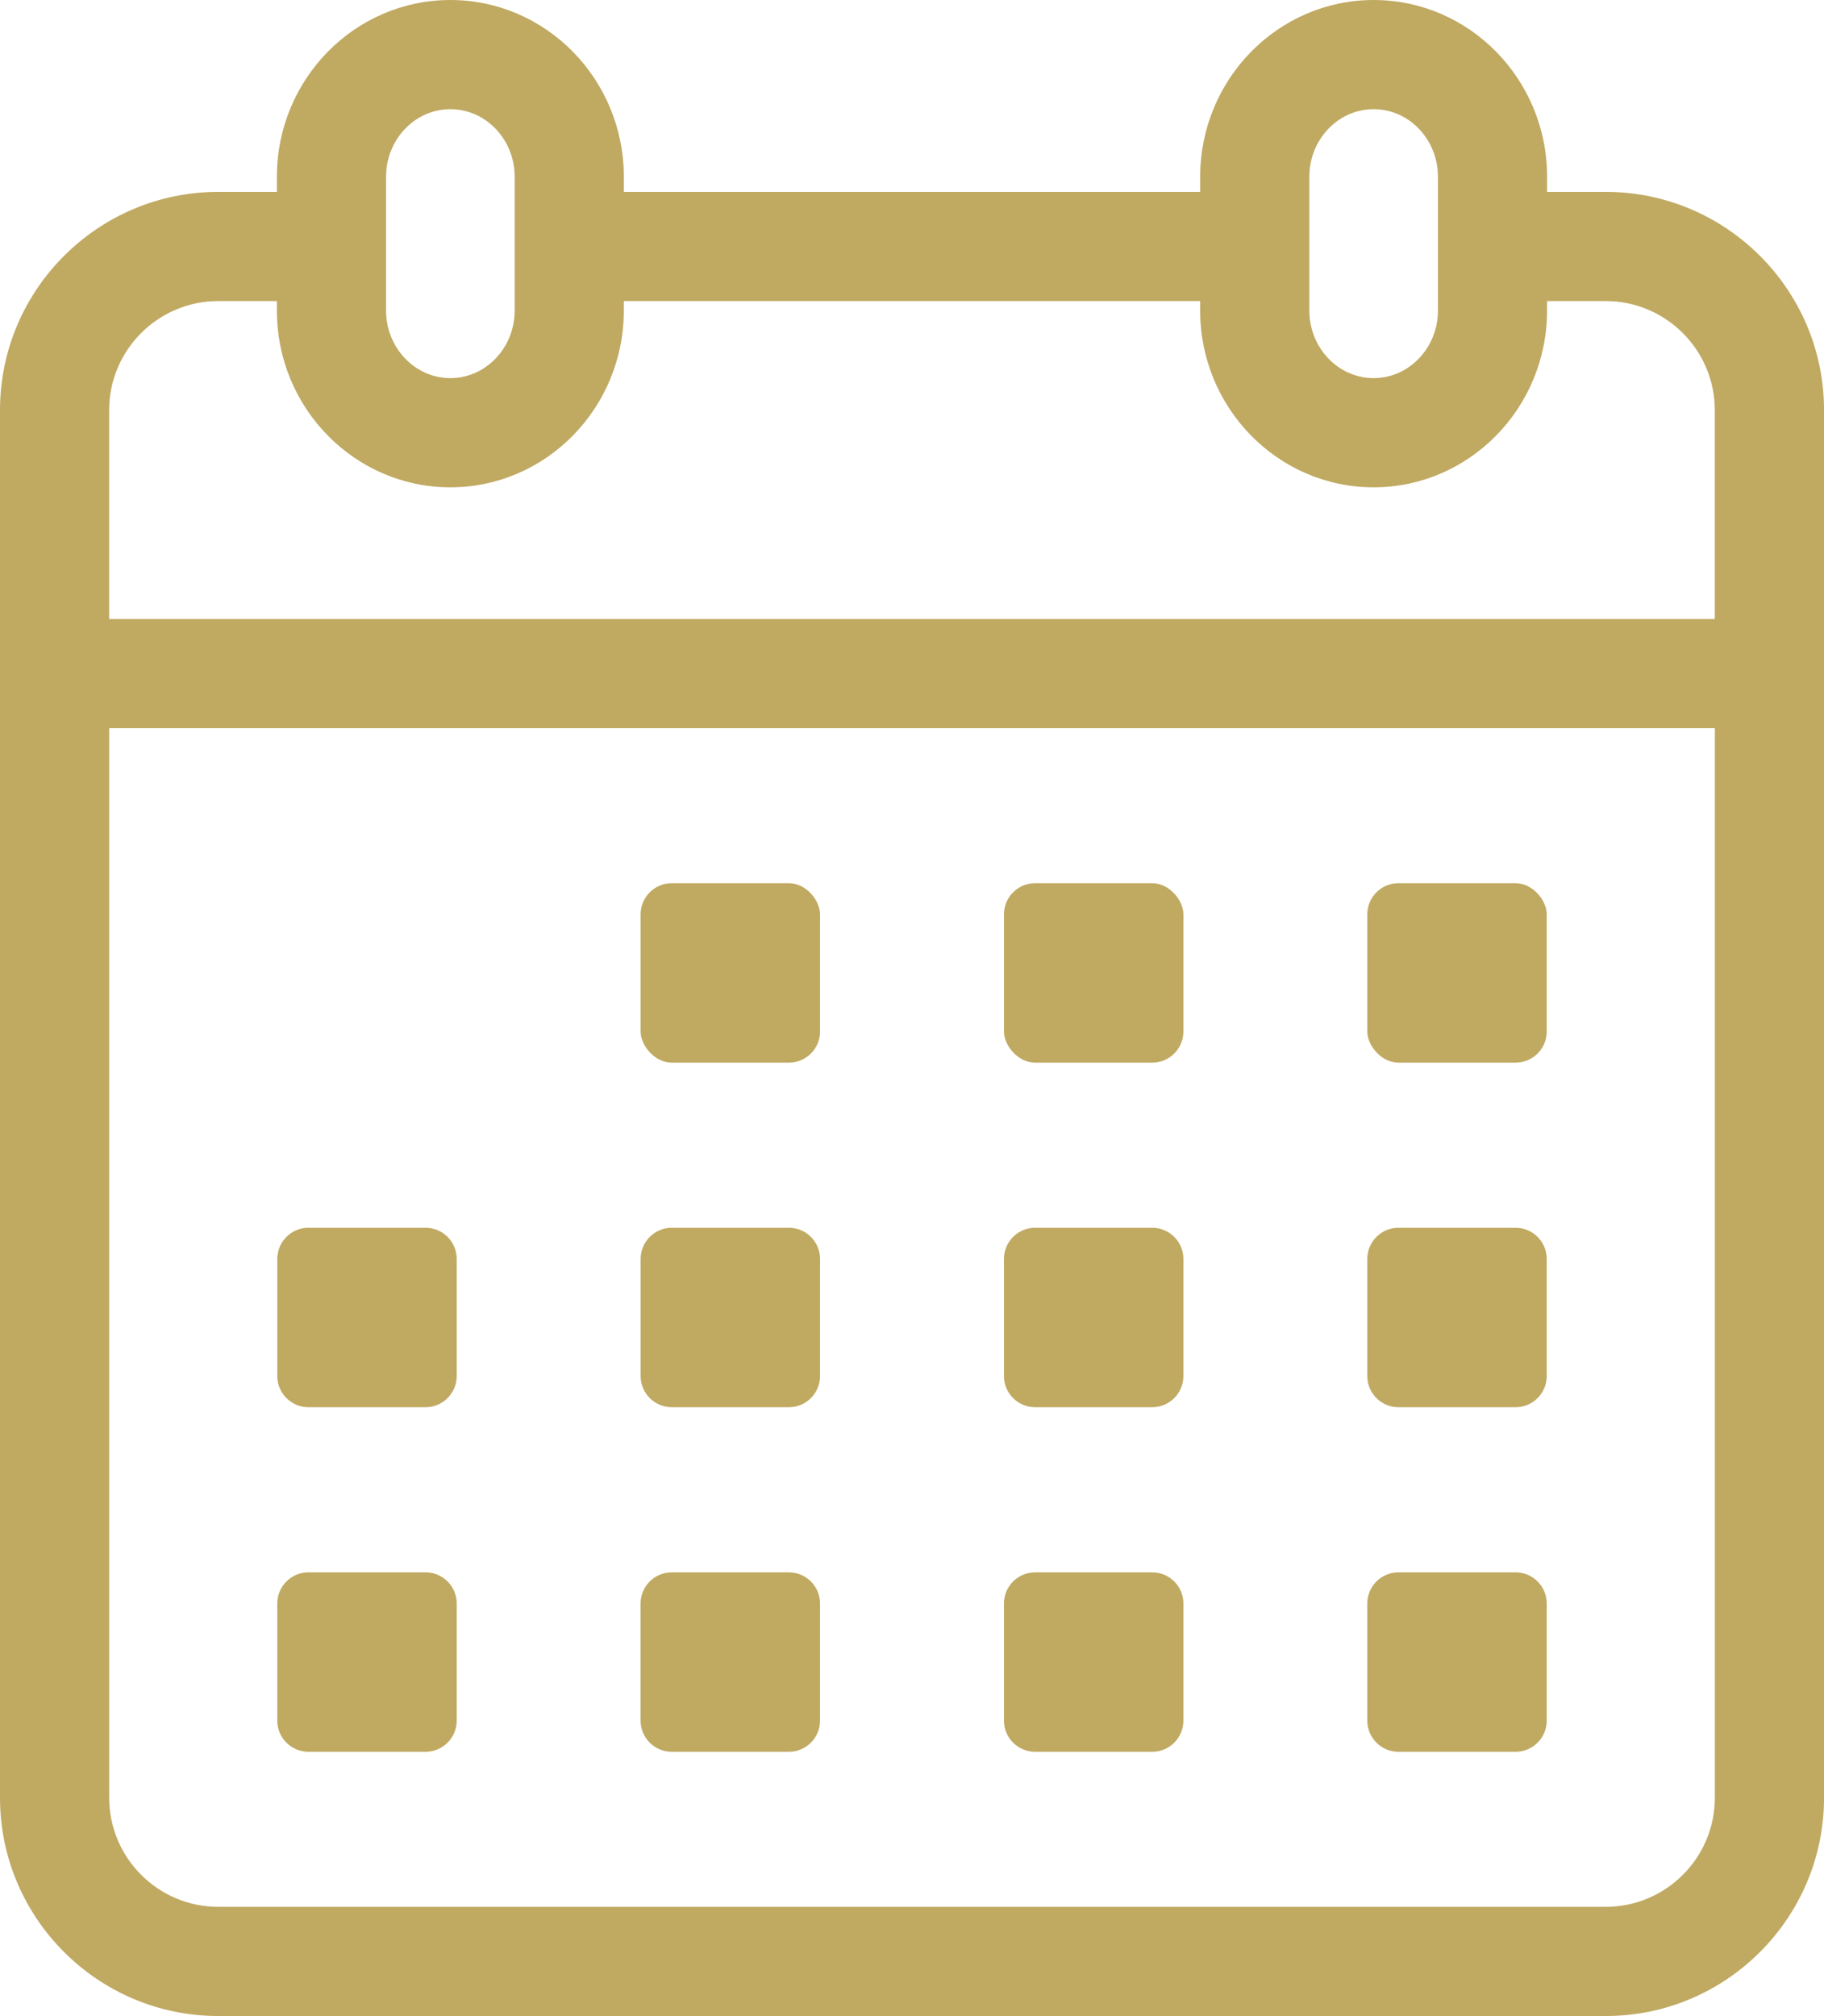
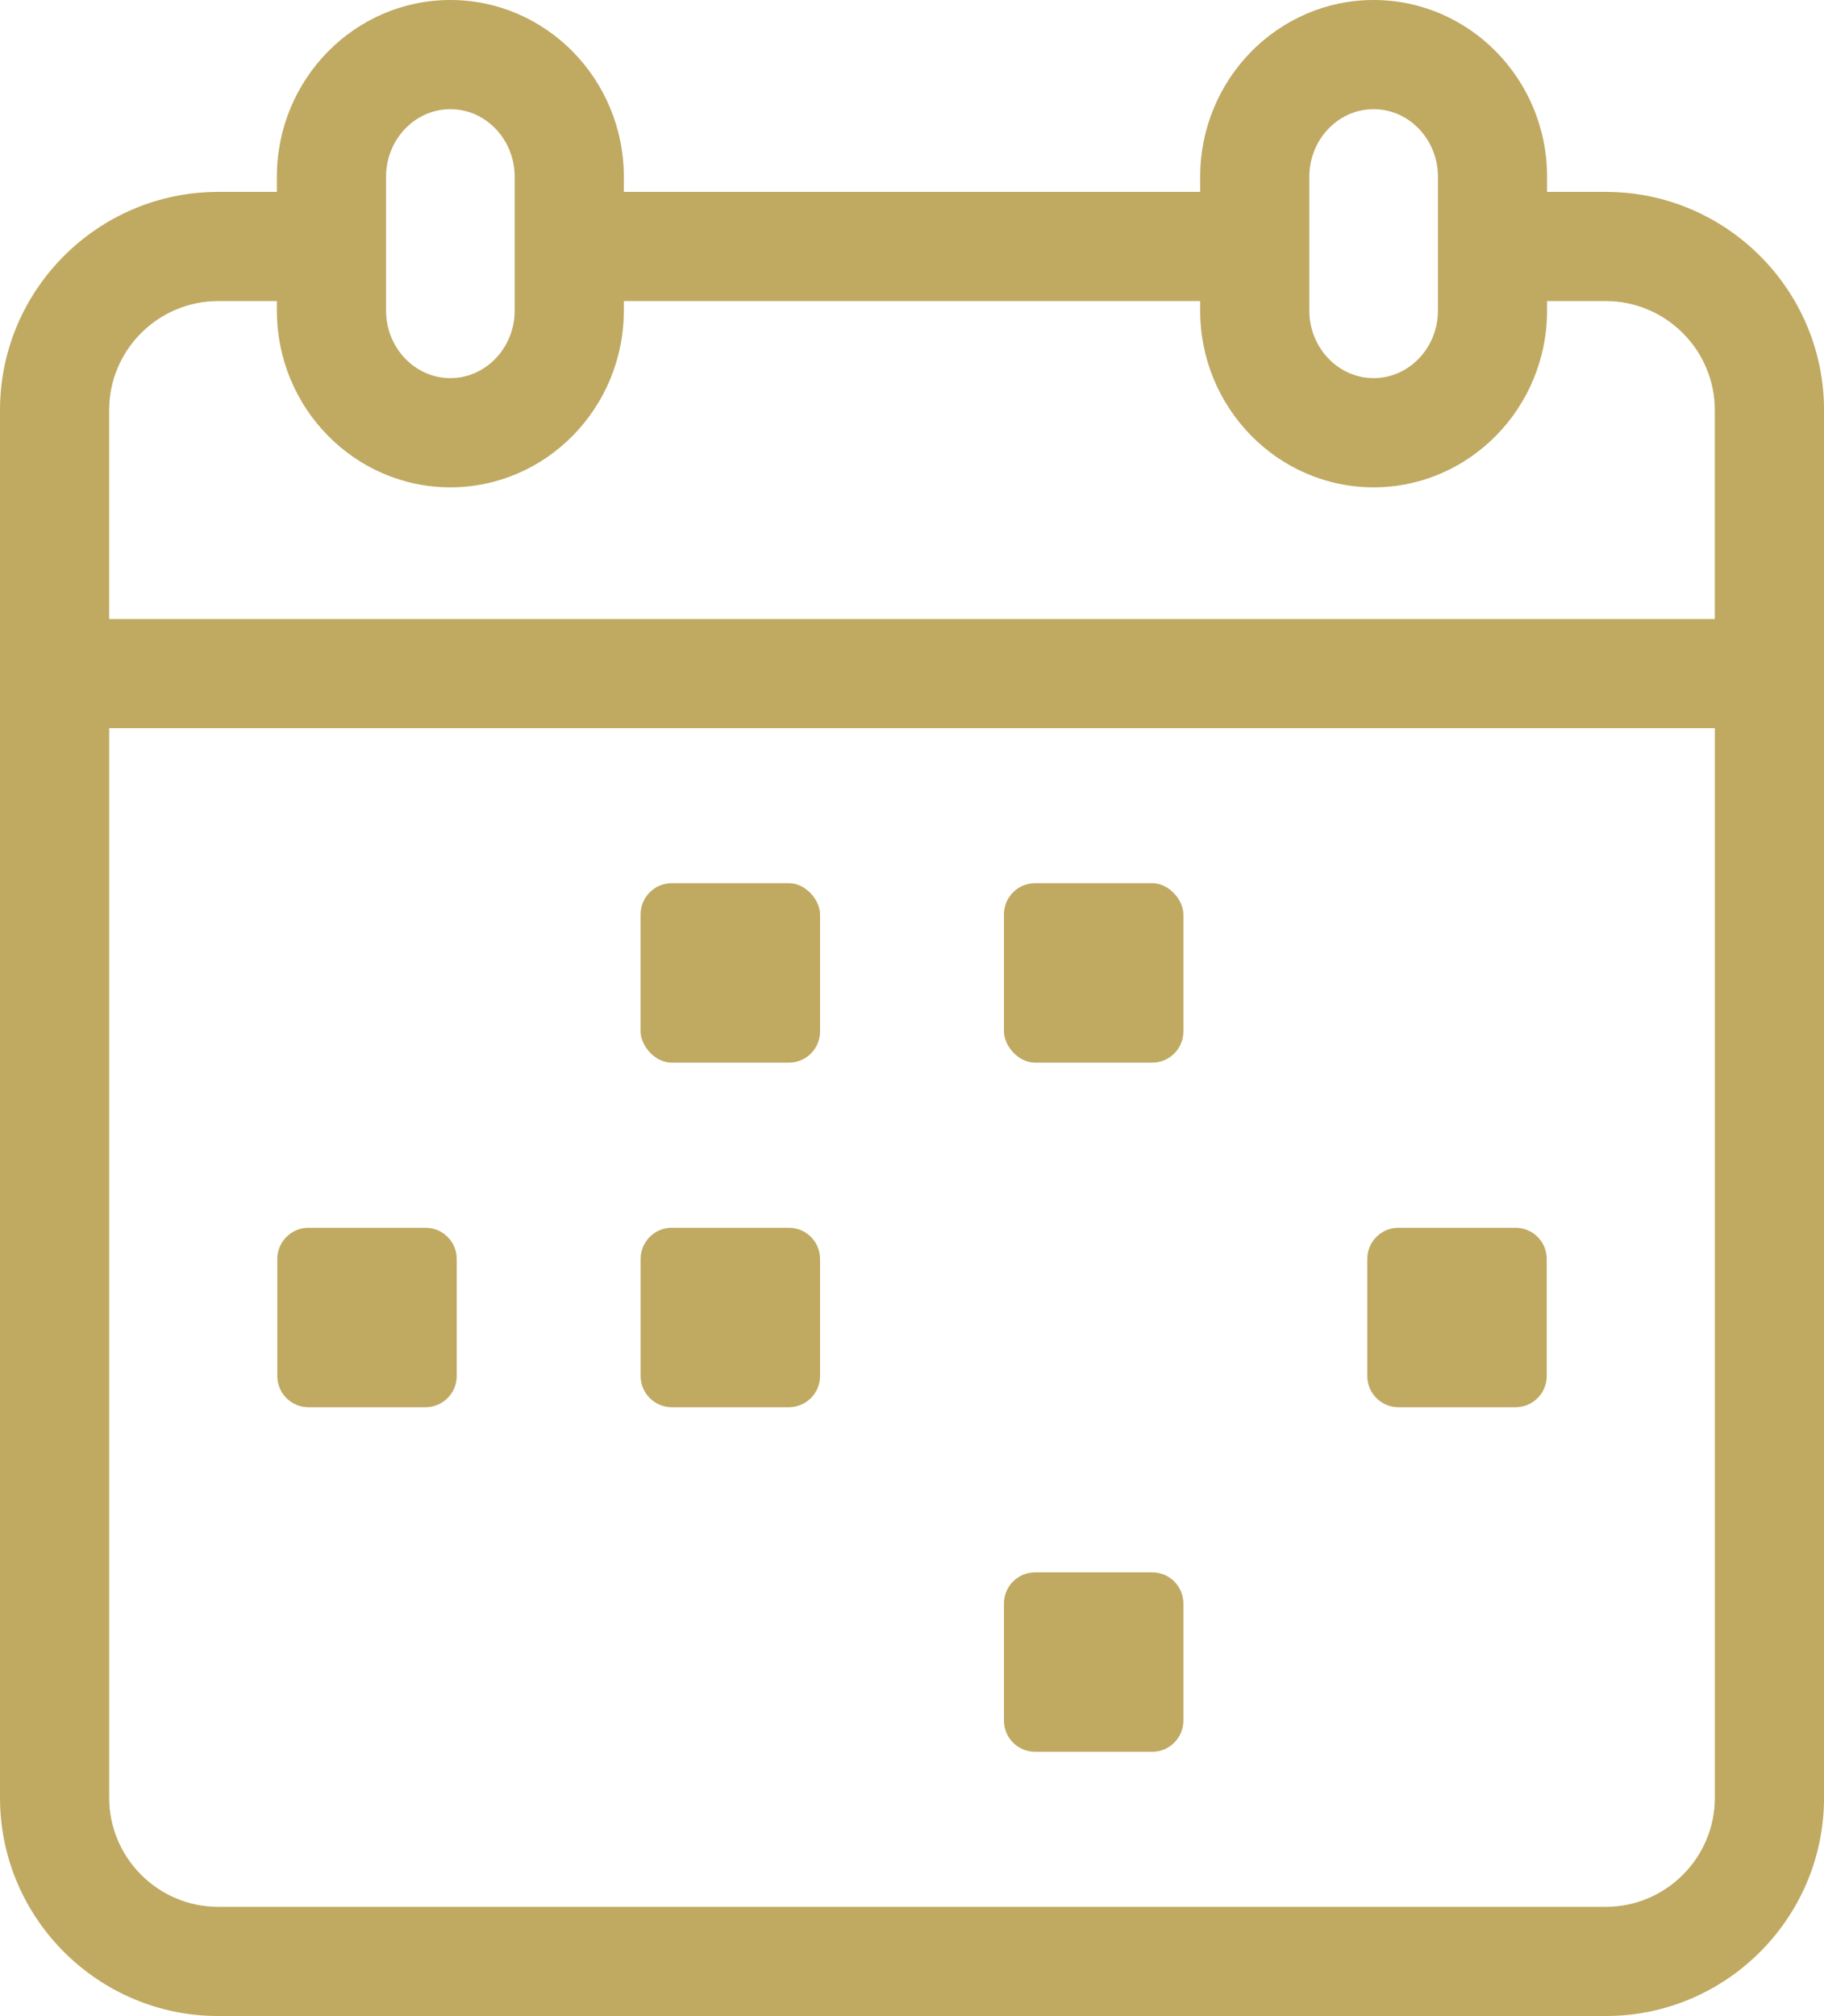
<svg xmlns="http://www.w3.org/2000/svg" id="Layer_2" data-name="Layer 2" viewBox="0 0 706.78 781.13">
  <defs>
    <style>
      .cls-1 {
        fill: #c0a961;
        stroke-width: 0px;
      }
    </style>
  </defs>
  <g id="_Ñëîé_1" data-name="Ñëîé 1">
    <g>
-       <rect class="cls-1" x="529.81" y="342.21" width="69.53" height="69.53" rx="12.08" ry="12.08" />
      <path class="cls-1" d="M541.89,475.72h45.37c6.67,0,12.08,5.41,12.08,12.08v45.37c0,6.67-5.42,12.08-12.08,12.08h-45.37c-6.67,0-12.08-5.41-12.08-12.08v-45.37c0-6.67,5.42-12.09,12.09-12.09Z" />
-       <path class="cls-1" d="M541.89,609.23h45.37c6.67,0,12.08,5.41,12.08,12.08v45.37c0,6.67-5.41,12.08-12.08,12.08h-45.37c-6.67,0-12.08-5.41-12.08-12.08v-45.37c0-6.67,5.42-12.08,12.08-12.08Z" />
      <rect class="cls-1" x="389.02" y="342.21" width="69.53" height="69.53" rx="12.08" ry="12.08" />
-       <path class="cls-1" d="M401.1,475.72h45.37c6.67,0,12.08,5.41,12.08,12.08v45.37c0,6.67-5.42,12.08-12.08,12.08h-45.37c-6.67,0-12.08-5.41-12.08-12.08v-45.37c0-6.67,5.41-12.08,12.08-12.08Z" />
      <path class="cls-1" d="M401.1,609.23h45.37c6.67,0,12.08,5.41,12.08,12.08v45.37c0,6.67-5.41,12.08-12.08,12.08h-45.37c-6.67,0-12.08-5.41-12.08-12.08v-45.37c0-6.67,5.42-12.08,12.08-12.08Z" />
      <rect class="cls-1" x="248.23" y="342.21" width="69.53" height="69.53" rx="12.08" ry="12.08" />
      <path class="cls-1" d="M260.32,475.72h45.36c6.67,0,12.08,5.41,12.08,12.08v45.37c0,6.67-5.42,12.08-12.08,12.08h-45.36c-6.67,0-12.08-5.41-12.08-12.08v-45.37c0-6.67,5.42-12.09,12.09-12.09Z" />
-       <path class="cls-1" d="M260.31,609.23h45.36c6.67,0,12.08,5.41,12.08,12.08v45.37c0,6.67-5.41,12.08-12.08,12.08h-45.37c-6.67,0-12.08-5.41-12.08-12.08v-45.37c0-6.67,5.42-12.08,12.08-12.08Z" />
      <path class="cls-1" d="M119.53,475.72h45.36c6.67,0,12.08,5.41,12.08,12.08v45.37c0,6.67-5.42,12.08-12.08,12.08h-45.36c-6.67,0-12.08-5.41-12.08-12.08v-45.37c0-6.67,5.42-12.09,12.09-12.09Z" />
-       <path class="cls-1" d="M119.53,609.23h45.36c6.67,0,12.08,5.41,12.08,12.08v45.37c0,6.67-5.41,12.08-12.08,12.08h-45.37c-6.67,0-12.08-5.41-12.08-12.08v-45.37c0-6.67,5.42-12.08,12.08-12.08Z" />
      <path class="cls-1" d="M622.19,74.35h-22.71v-5.87c0-37.76-30.15-68.48-67.21-68.48s-67.21,30.72-67.21,68.48v5.87h-223.33v-5.87C241.72,30.72,211.57,0,174.51,0s-67.22,30.72-67.22,68.48v5.87h-22.71C37.95,74.35,0,112.29,0,158.94v537.61c0,46.64,37.95,84.59,84.59,84.59h537.61c46.64,0,84.59-37.95,84.59-84.59V158.94c0-46.64-37.95-84.59-84.59-84.59ZM507.35,68.48c0-14.44,11.18-26.18,24.92-26.18s24.92,11.74,24.92,26.18v51.85c0,14.44-11.18,26.18-24.92,26.18s-24.92-11.75-24.92-26.18v-51.85ZM149.59,68.48c0-14.44,11.18-26.18,24.92-26.18s24.92,11.74,24.92,26.18v51.85c0,14.44-11.18,26.18-24.92,26.18s-24.92-11.75-24.92-26.18v-51.85ZM664.49,696.54c0,23.32-18.97,42.3-42.29,42.3H84.59c-23.32,0-42.29-18.97-42.29-42.3v-414.4h622.19v414.4ZM664.49,239.85H42.29v-80.91c0-23.32,18.97-42.29,42.29-42.29h22.71v3.69c0,37.76,30.15,68.48,67.22,68.48s67.21-30.72,67.21-68.48v-3.69h223.33v3.69c0,37.76,30.15,68.48,67.21,68.48s67.21-30.72,67.21-68.48v-3.69h22.71c23.32,0,42.29,18.97,42.29,42.29v80.91Z" />
    </g>
  </g>
</svg>